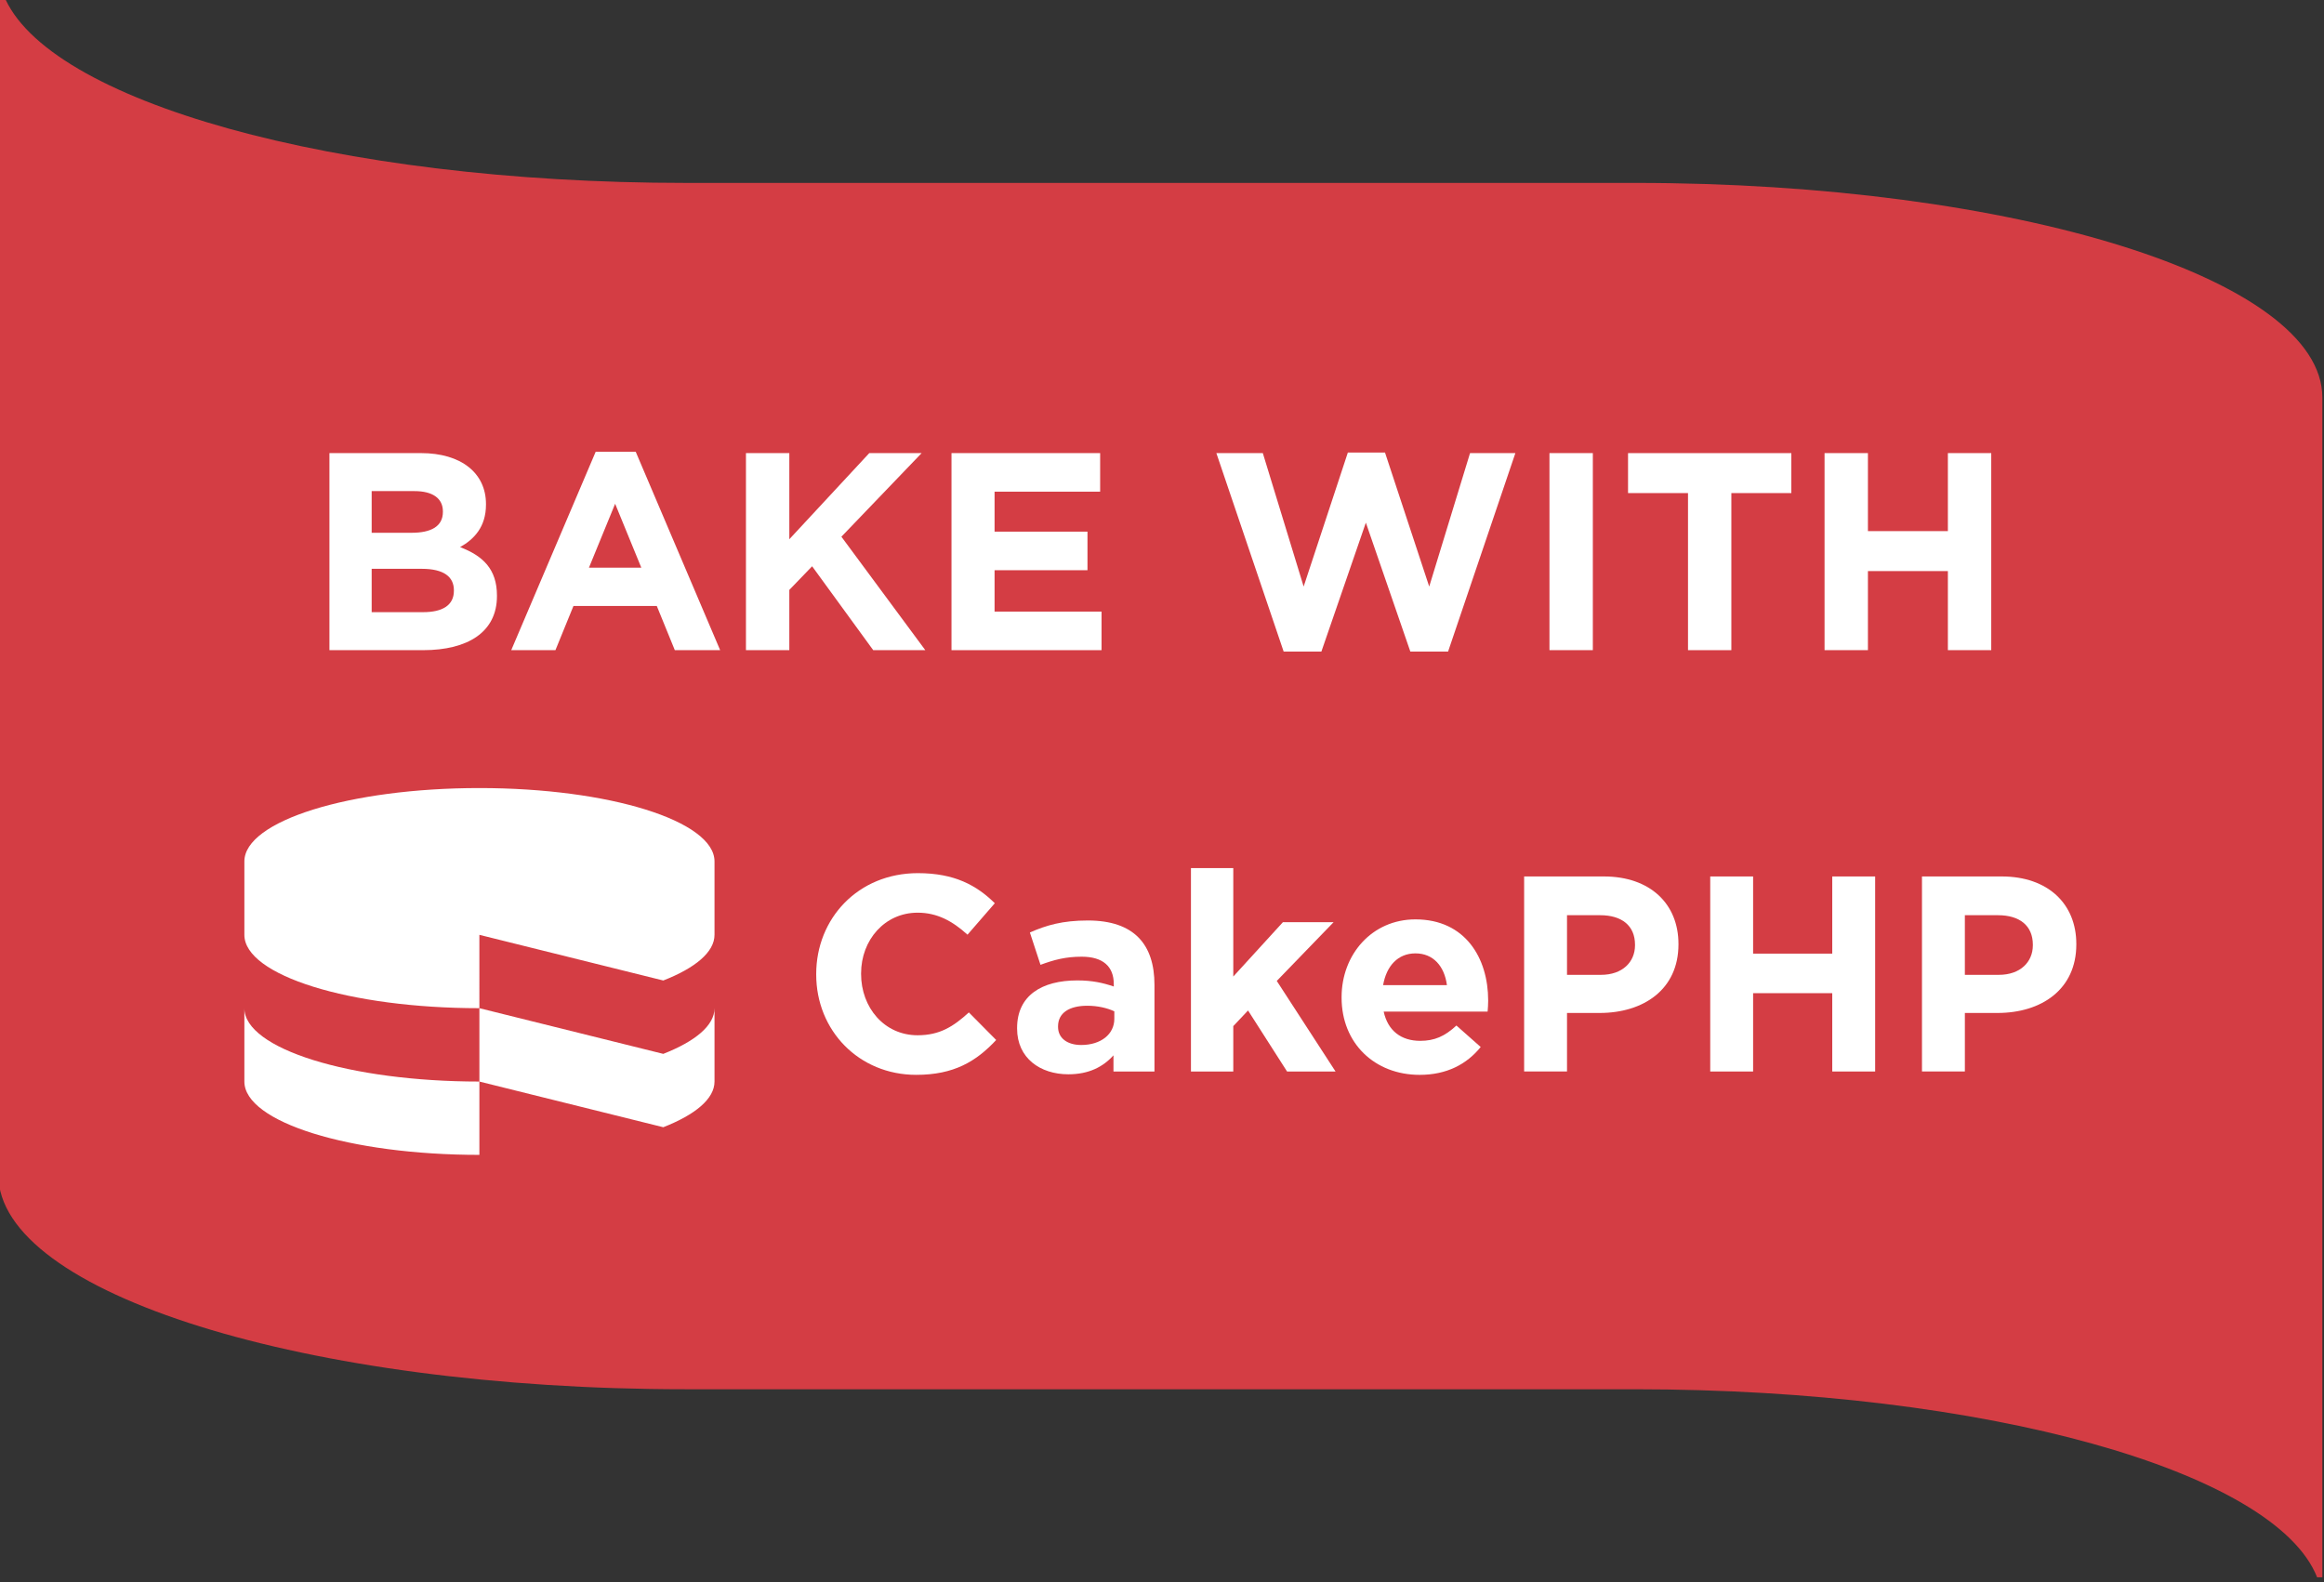
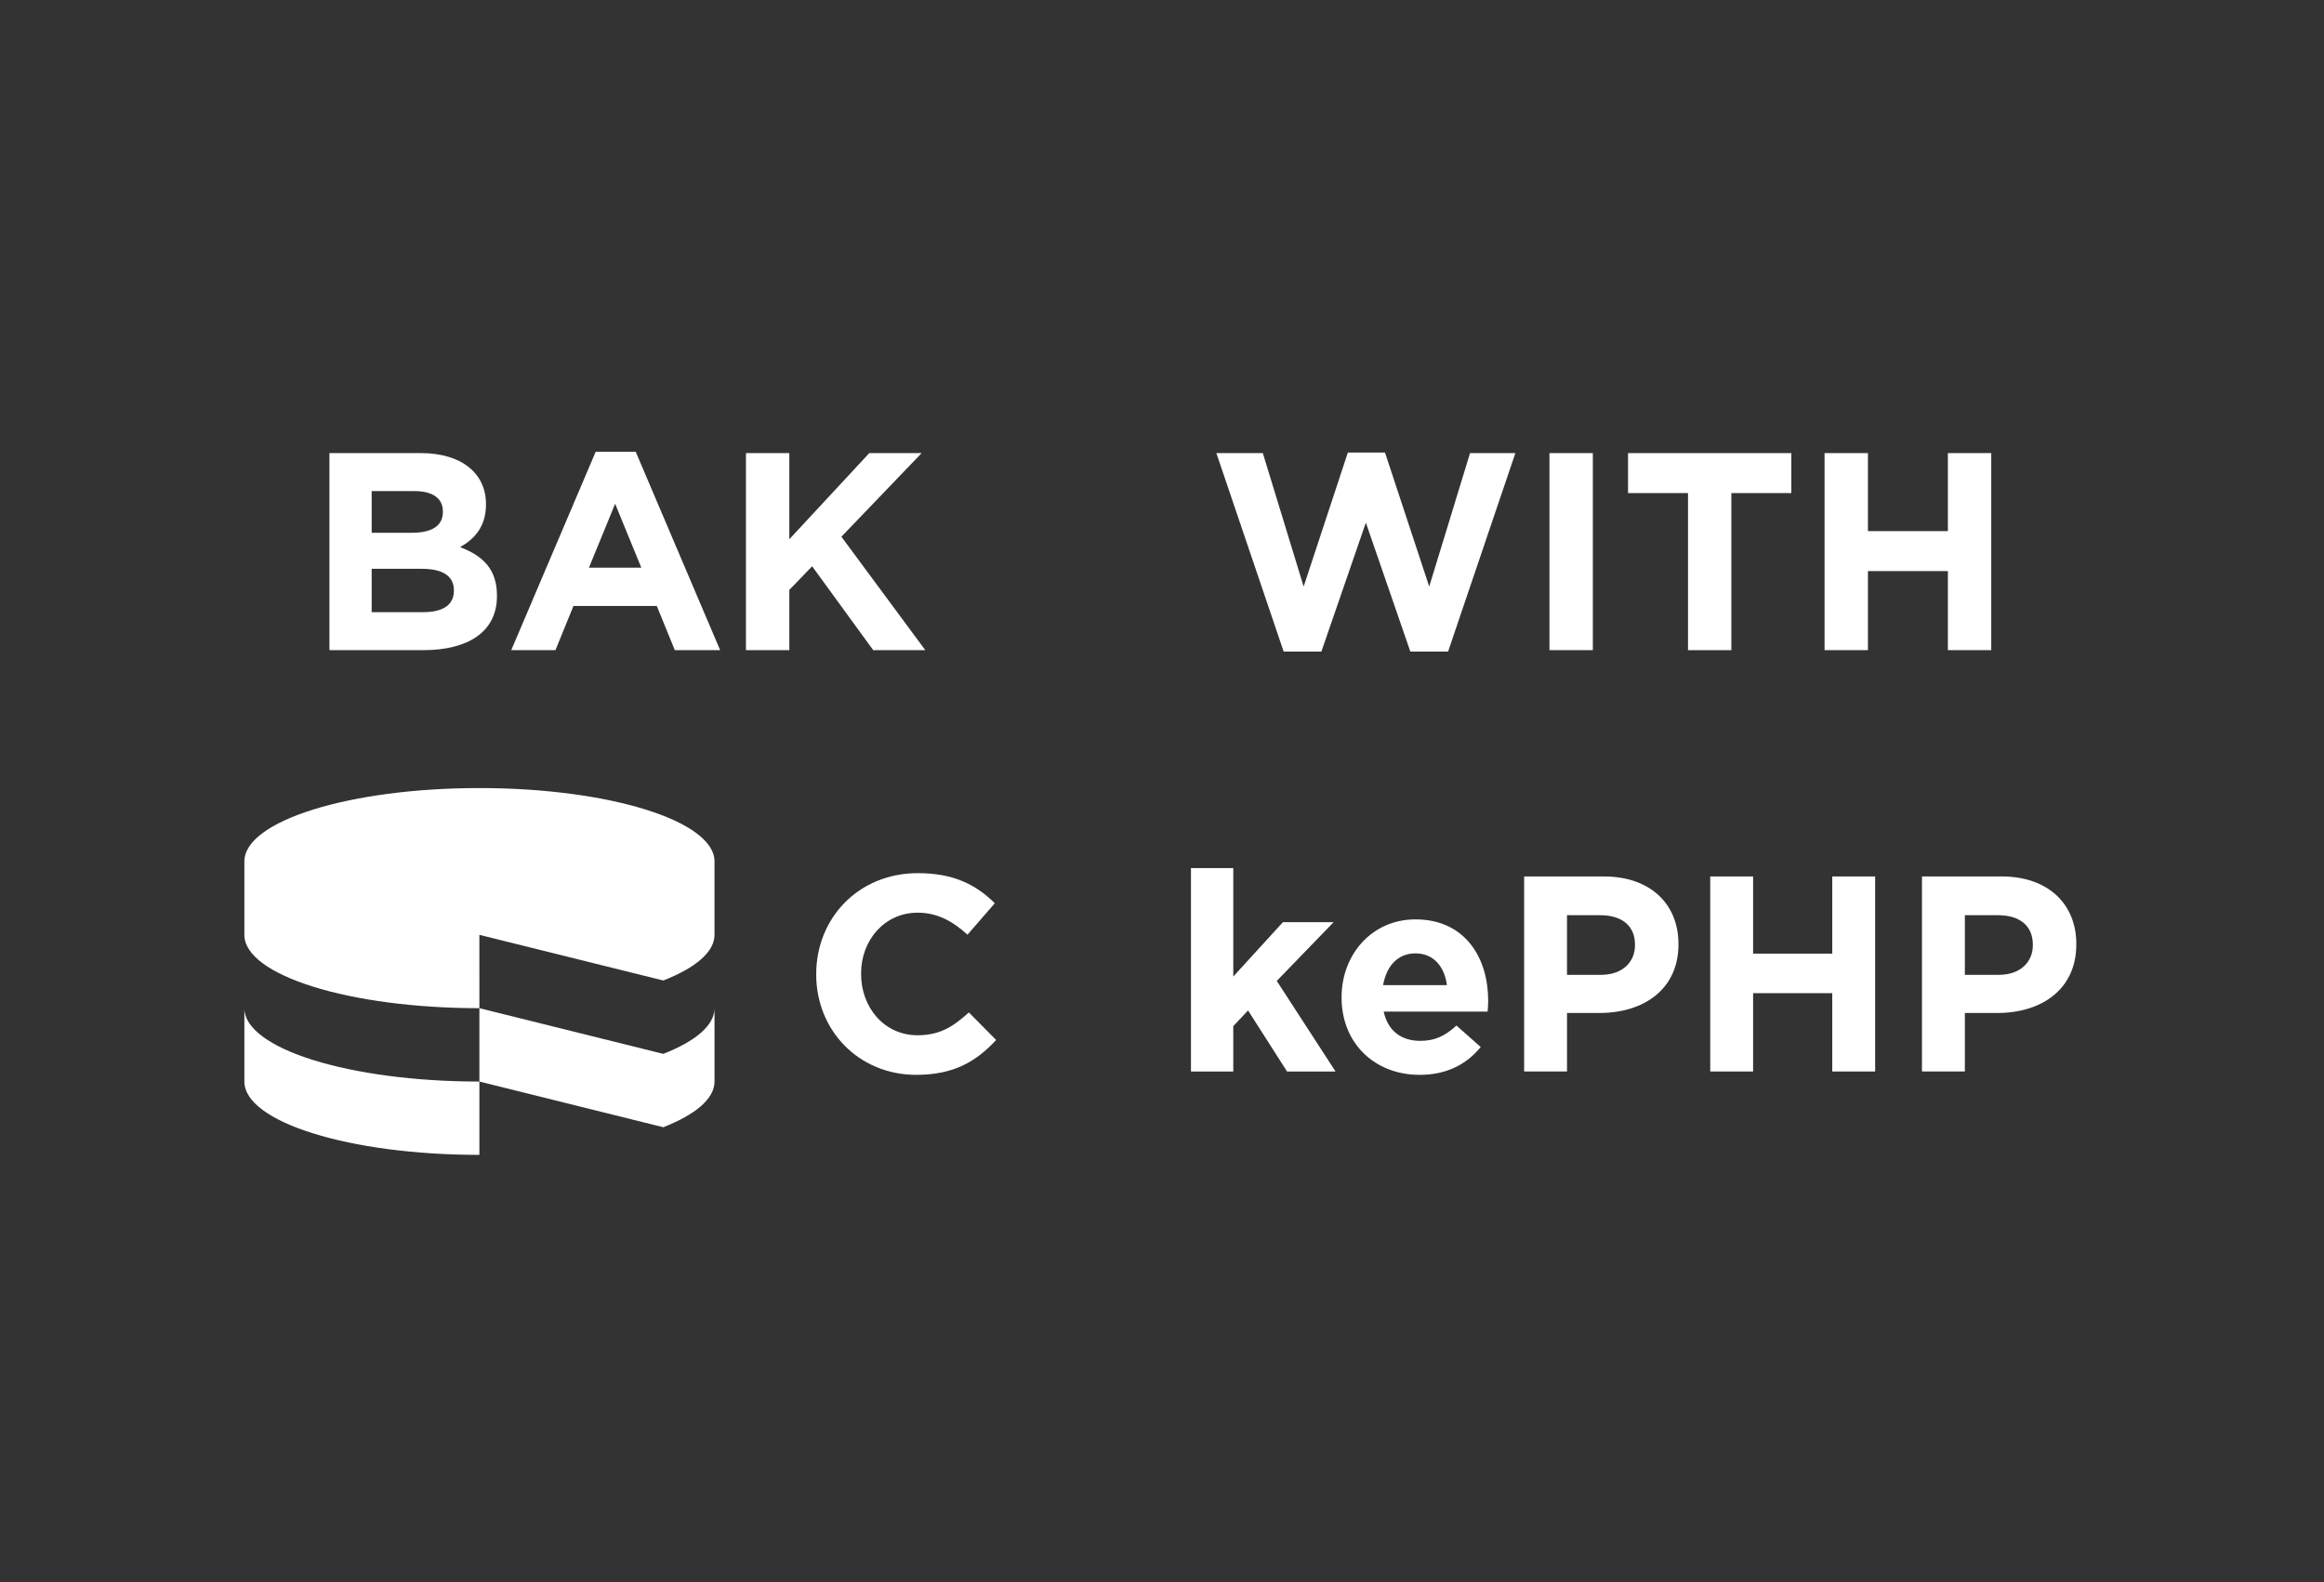
<svg xmlns="http://www.w3.org/2000/svg" version="1.1" id="Layer_1" x="0px" y="0px" width="275.687px" height="187.734px" viewBox="0 0 275.687 187.734" enable-background="new 0 0 275.687 187.734" xml:space="preserve">
  <rect x="0" y="0" width="275.687" height="187.734" fill="#333333" stroke="none" />
  <g>
-     <path fill="#D43D44" d="M-0.196,139.368c0,14.049,36.504,25.453,81.536,25.453h112.614c41.619,0,75.948,9.741,80.916,22.307h0.621   V47.155c0-14.048-36.504-25.454-81.537-25.454H81.34c-41.619,0-75.948-9.74-80.916-22.307h-0.62V139.368z" />
    <g>
      <path fill="#FFFFFF" d="M56.868,110.909l21.814,5.417c3.795-1.483,6.077-3.371,6.077-5.417v-8.711    c0-4.803-12.487-8.703-27.892-8.703c-15.397,0-27.879,3.9-27.879,8.703v8.711c0,4.804,12.481,8.702,27.879,8.702V110.909z" />
      <path fill="#FFFFFF" d="M78.683,125.031l-21.814-5.42v8.704l21.814,5.419c3.795-1.488,6.077-3.37,6.077-5.419    c0-1.85,0-6.857,0-8.704C84.76,121.661,82.478,123.542,78.683,125.031z" />
      <path fill="#FFFFFF" d="M28.989,119.611c0,1.847,0,6.854,0,8.704c0,4.806,12.481,8.699,27.879,8.699v-8.699    C41.471,128.315,28.989,124.413,28.989,119.611z" />
      <path fill="#FFFFFF" d="M108.69,127.519c-6.809,0-11.866-5.258-11.866-11.901v-0.062c0-6.576,4.958-11.966,12.065-11.966    c4.359,0,6.975,1.456,9.121,3.569l-3.238,3.732c-1.786-1.619-3.604-2.611-5.918-2.611c-3.9,0-6.707,3.238-6.707,7.205v0.07    c0,3.963,2.74,7.268,6.707,7.268c2.646,0,4.263-1.057,6.079-2.709l3.239,3.271C115.798,125.932,113.153,127.519,108.69,127.519z" />
-       <path fill="#FFFFFF" d="M132.087,127.122v-1.918c-1.219,1.357-2.906,2.25-5.354,2.25c-3.336,0-6.079-1.918-6.079-5.422v-0.066    c0-3.869,2.941-5.65,7.139-5.65c1.786,0,3.076,0.294,4.331,0.726v-0.3c0-2.078-1.288-3.24-3.801-3.24    c-1.917,0-3.271,0.367-4.893,0.963l-1.258-3.834c1.951-0.862,3.869-1.424,6.878-1.424c5.487,0,7.9,2.842,7.9,7.639v10.277H132.087    z M132.188,119.983c-0.858-0.4-1.982-0.662-3.205-0.662c-2.149,0-3.471,0.857-3.471,2.445v0.066c0,1.354,1.125,2.145,2.745,2.145    c2.345,0,3.931-1.282,3.931-3.104V119.983z" />
      <path fill="#FFFFFF" d="M152.679,127.122l-4.628-7.238l-1.751,1.852v5.387h-5.022v-24.133h5.022v12.865l5.887-6.447h6.013    l-6.742,6.969l6.972,10.746H152.679z" />
-       <path fill="#FFFFFF" d="M176.47,120.018h-12.328c0.495,2.277,2.082,3.467,4.332,3.467c1.686,0,2.908-0.531,4.295-1.818l2.88,2.549    c-1.657,2.05-4.037,3.304-7.241,3.304c-5.323,0-9.26-3.735-9.26-9.155v-0.068c0-5.057,3.604-9.222,8.761-9.222    c5.916,0,8.627,4.595,8.627,9.619v0.063C176.535,119.256,176.504,119.553,176.47,120.018z M167.908,113.108    c-2.08,0-3.438,1.486-3.835,3.766h7.57C171.345,114.625,170.022,113.108,167.908,113.108z" />
+       <path fill="#FFFFFF" d="M176.47,120.018h-12.328c0.495,2.277,2.082,3.467,4.332,3.467c1.686,0,2.908-0.531,4.295-1.818l2.88,2.549    c-1.657,2.05-4.037,3.304-7.241,3.304c-5.323,0-9.26-3.735-9.26-9.155v-0.068c0-5.057,3.604-9.222,8.761-9.222    c5.916,0,8.627,4.595,8.627,9.619v0.063C176.535,119.256,176.504,119.553,176.47,120.018M167.908,113.108    c-2.08,0-3.438,1.486-3.835,3.766h7.57C171.345,114.625,170.022,113.108,167.908,113.108z" />
      <path fill="#FFFFFF" d="M189.756,120.178h-3.867v6.943h-5.087v-23.139h9.452c5.517,0,8.855,3.273,8.855,8.003v0.062    C199.109,117.405,194.944,120.178,189.756,120.178z M193.955,112.082c0-2.28-1.588-3.502-4.132-3.502h-3.935v7.075h4.033    c2.546,0,4.033-1.523,4.033-3.505V112.082z" />
      <path fill="#FFFFFF" d="M217.353,127.122v-9.293h-9.389v9.293h-5.086v-23.139h5.086v9.156h9.389v-9.156h5.089v23.139H217.353z" />
      <path fill="#FFFFFF" d="M236.952,120.178h-3.867v6.943h-5.089v-23.139h9.452c5.517,0,8.857,3.273,8.857,8.003v0.062    C246.306,117.405,242.141,120.178,236.952,120.178z M241.149,112.082c0-2.28-1.589-3.502-4.132-3.502h-3.933v7.075h4.03    c2.547,0,4.034-1.523,4.034-3.505V112.082z" />
    </g>
    <g>
      <g>
        <path fill="#FFFFFF" d="M171.78,77.303h-4.477l-5.277-15.296l-5.276,15.296h-4.475l-7.983-23.546h5.511l4.843,15.832     l5.243-15.898h4.409l5.244,15.898l4.843-15.832h5.377L171.78,77.303z" />
        <path fill="#FFFFFF" d="M183.807,77.135V53.757h5.145v23.378H183.807z" />
        <path fill="#FFFFFF" d="M205.384,58.499v18.636h-5.142V58.499h-7.114v-4.742h19.371v4.742H205.384z" />
        <path fill="#FFFFFF" d="M231.069,77.135V67.75h-9.484v9.384h-5.145V53.757h5.145v9.251h9.484v-9.251h5.144v23.378H231.069z" />
      </g>
      <g>
        <path fill="#FFFFFF" d="M50.201,77.135H39.08V53.755h10.855c4.775,0,7.715,2.372,7.715,6.045v0.067     c0,2.639-1.403,4.107-3.073,5.043c2.706,1.035,4.375,2.605,4.375,5.744v0.066C58.952,74.998,55.479,77.135,50.201,77.135z      M52.539,60.669c0-1.537-1.201-2.404-3.372-2.404H44.09v4.943h4.743c2.271,0,3.706-0.736,3.706-2.472V60.669z M53.843,70.021     c0-1.569-1.168-2.538-3.809-2.538H44.09v5.143h6.111c2.272,0,3.642-0.802,3.642-2.539V70.021z" />
        <path fill="#FFFFFF" d="M80.051,77.135l-2.138-5.243h-9.886l-2.138,5.243h-5.243l10.02-23.545h4.743l10.019,23.545H80.051z      M72.971,59.767l-3.107,7.583h6.213L72.971,59.767z" />
        <path fill="#FFFFFF" d="M103.587,77.135l-7.248-9.953l-2.705,2.805v7.147H88.49V53.755h5.144v10.22l9.486-10.22h6.211     l-9.519,9.92l9.953,13.459H103.587z" />
-         <path fill="#FFFFFF" d="M112.872,77.135V53.755h17.634v4.576h-12.524v4.743h11.021v4.576h-11.021v4.909h12.69v4.576H112.872z" />
      </g>
    </g>
  </g>
</svg>